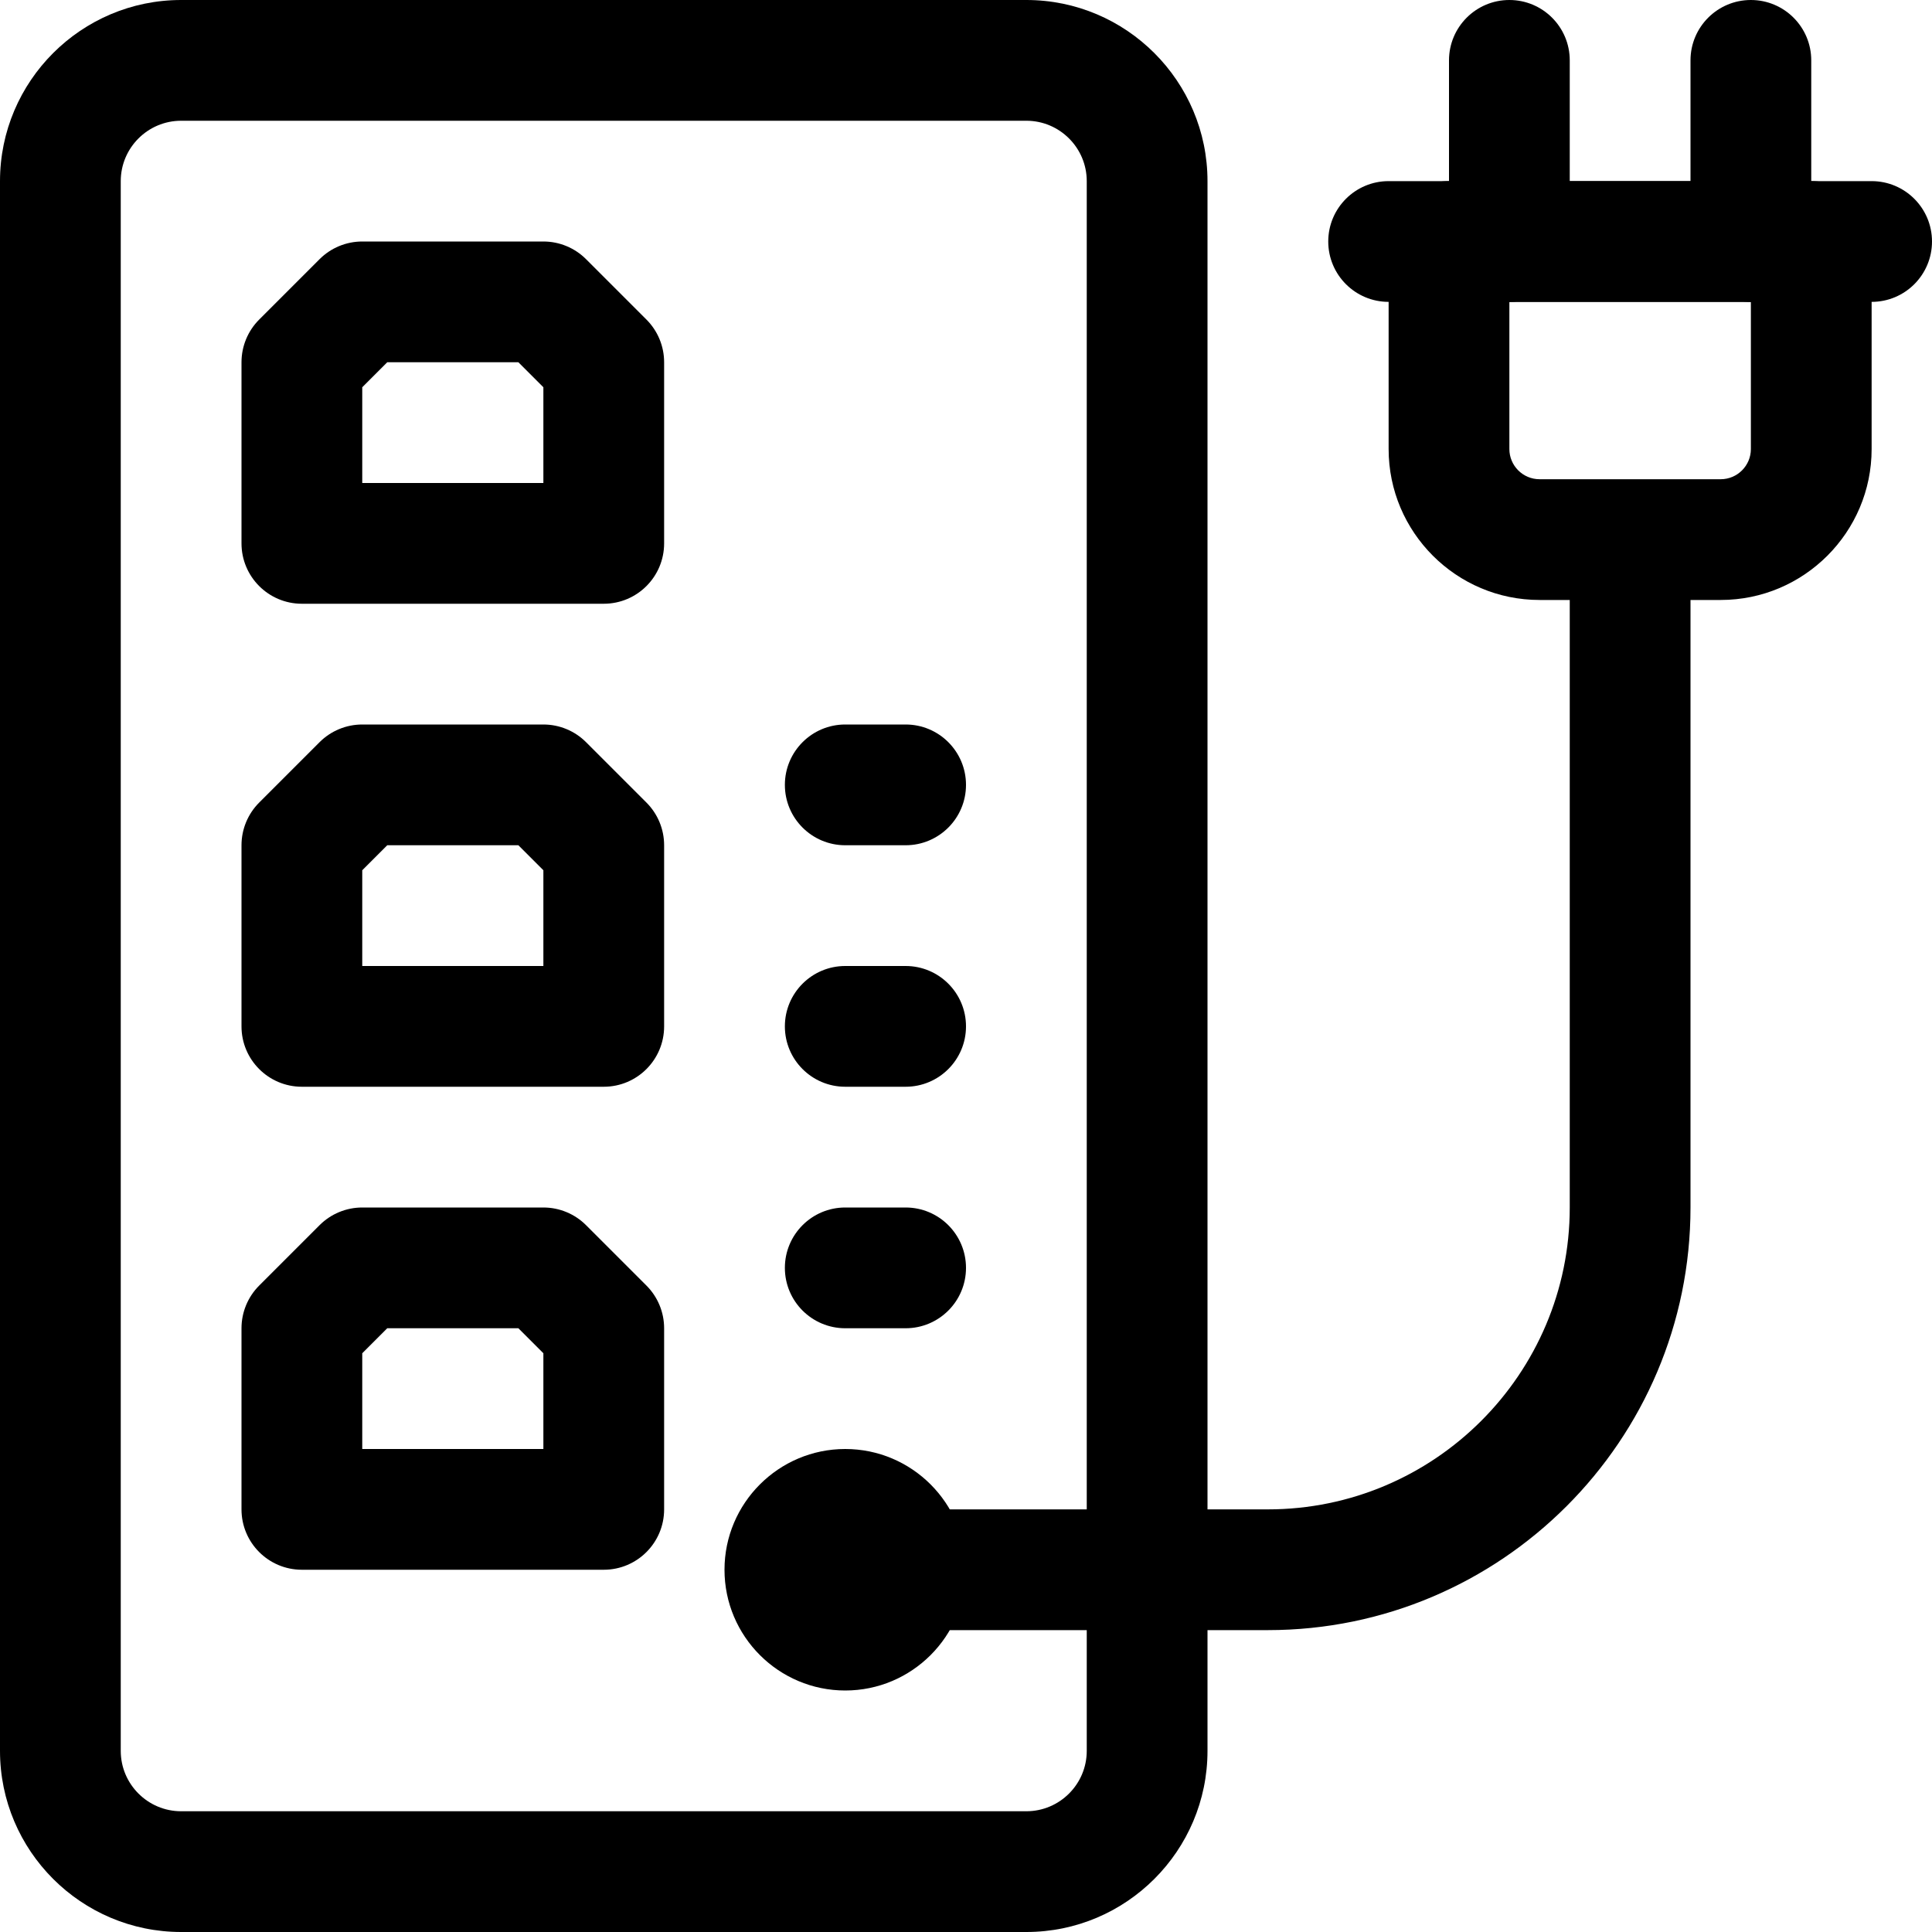
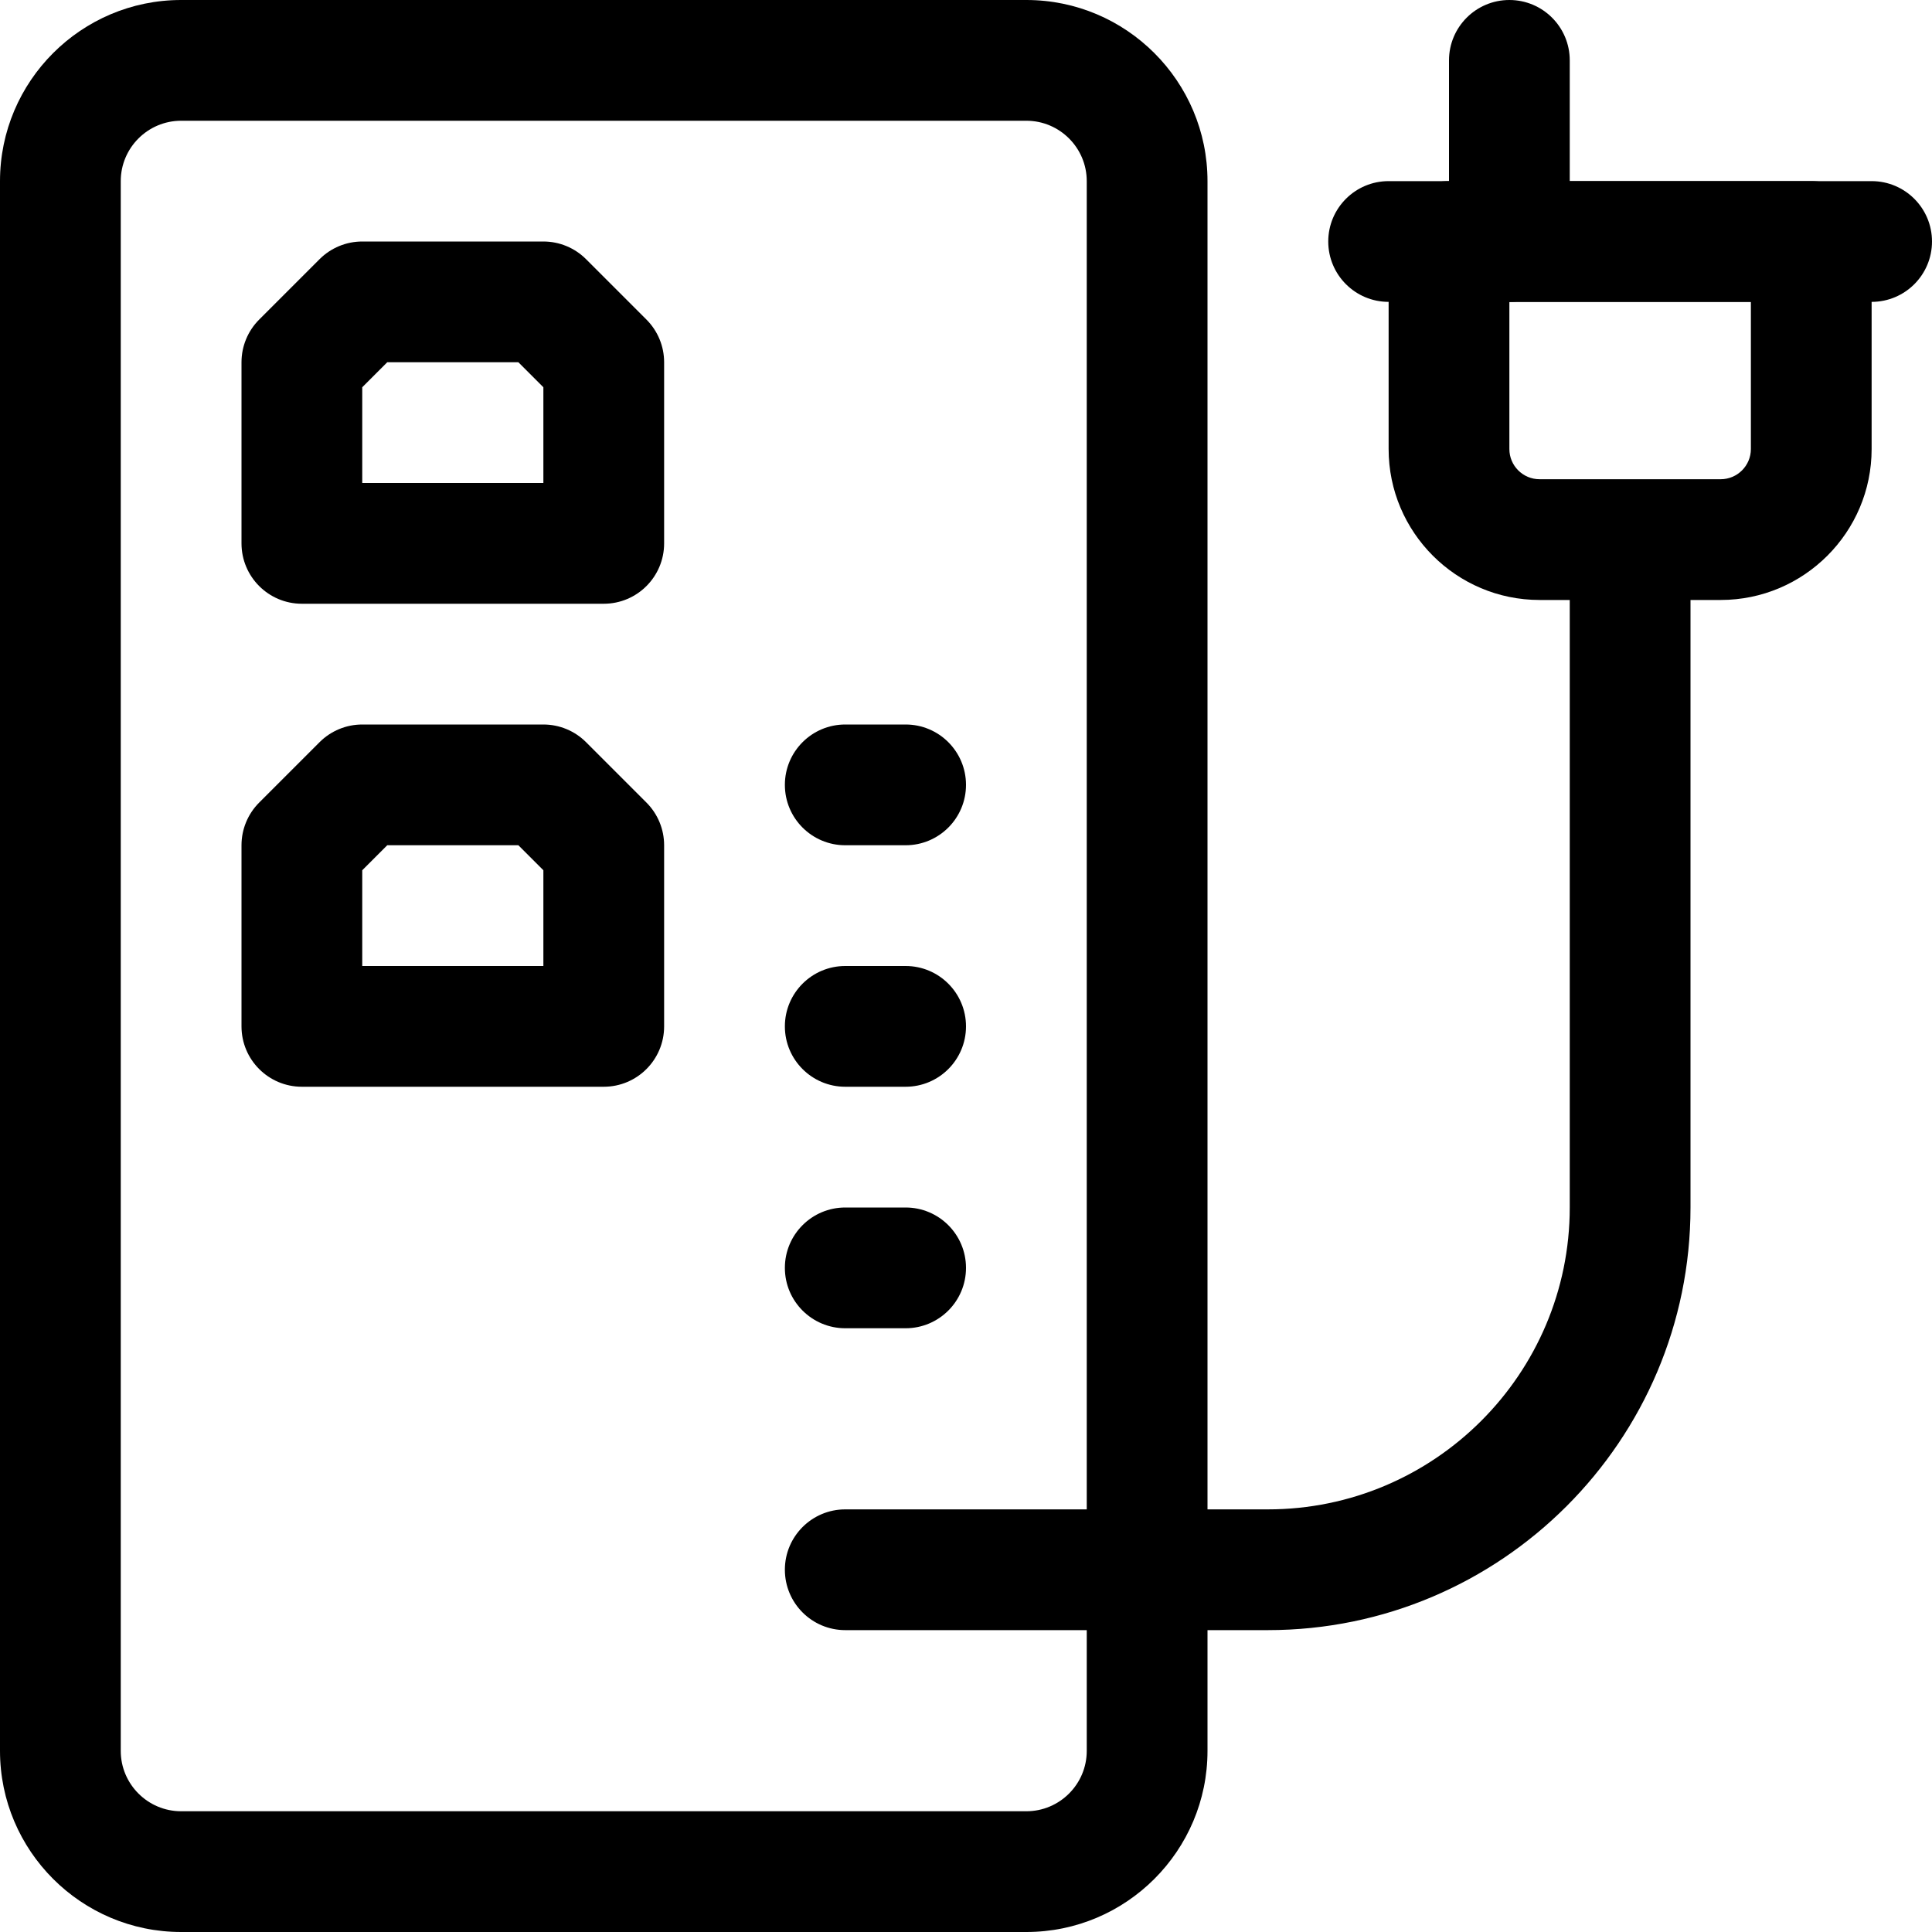
<svg xmlns="http://www.w3.org/2000/svg" id="Layer_1" enable-background="new 0 0 512 512" height="512" viewBox="0 0 512 512" width="512">
  <path d="m272 512h-224c-26.468 0-48-21.532-48-48v-416c0-26.468 21.532-48 48-48h224c26.468 0 48 21.532 48 48v416c0 26.468-21.532 48-48 48zm-224-480c-8.822 0-16 7.178-16 16v416c0 8.822 7.178 16 16 16h224c8.822 0 16-7.178 16-16v-416c0-8.822-7.178-16-16-16z" />
-   <path d="m224 448c-17.645 0-32-14.355-32-32s14.355-32 32-32 32 14.355 32 32-14.355 32-32 32zm-.001-32.021.001.021c0-.014-.001-.021-.001-.021z" />
  <path d="m160 160h-80c-8.837 0-16-7.163-16-16v-48c0-4.243 1.686-8.313 4.687-11.313l16-16c3-3.001 7.07-4.687 11.313-4.687h48c4.243 0 8.313 1.686 11.313 4.687l16 16c3.001 3 4.687 7.07 4.687 11.313v48c0 8.837-7.163 16-16 16zm-64-32h48v-25.373l-6.627-6.627h-34.746l-6.627 6.627z" />
  <path d="m160 288h-80c-8.837 0-16-7.163-16-16v-48c0-4.243 1.686-8.313 4.687-11.313l16-16c3-3.001 7.07-4.687 11.313-4.687h48c4.243 0 8.313 1.686 11.313 4.687l16 16c3.001 3 4.687 7.07 4.687 11.313v48c0 8.837-7.163 16-16 16zm-64-32h48v-25.373l-6.627-6.627h-34.746l-6.627 6.627z" />
-   <path d="m160 416h-80c-8.837 0-16-7.163-16-16v-48c0-4.243 1.686-8.313 4.687-11.313l16-16c3-3.001 7.07-4.687 11.313-4.687h48c4.243 0 8.313 1.686 11.313 4.687l16 16c3.001 3 4.687 7.07 4.687 11.313v48c0 8.837-7.163 16-16 16zm-64-32h48v-25.373l-6.627-6.627h-34.746l-6.627 6.627z" />
  <path d="m240 224h-16c-8.837 0-16-7.163-16-16s7.163-16 16-16h16c8.837 0 16 7.163 16 16s-7.163 16-16 16z" />
  <path d="m240 288h-16c-8.837 0-16-7.163-16-16s7.163-16 16-16h16c8.837 0 16 7.163 16 16s-7.163 16-16 16z" />
  <path d="m240 352h-16c-8.837 0-16-7.163-16-16s7.163-16 16-16h16c8.837 0 16 7.163 16 16s-7.163 16-16 16z" />
  <path d="m336 432h-112c-8.837 0-16-7.163-16-16s7.163-16 16-16h112c44.112 0 80-35.888 80-80v-176c0-8.837 7.163-16 16-16s16 7.163 16 16v176c0 61.757-50.243 112-112 112z" />
  <path d="m456 159h-48c-22.056 0-40-17.944-40-40v-55c0-8.837 7.163-16 16-16h96c8.837 0 16 7.163 16 16v55c0 22.056-17.944 40-40 40zm-56-79v39c0 4.411 3.589 8 8 8h48c4.411 0 8-3.589 8-8v-39z" />
  <path d="m496 80h-128c-8.837 0-16-7.163-16-16s7.163-16 16-16h128c8.837 0 16 7.163 16 16s-7.163 16-16 16z" />
  <path d="m400 80c-8.837 0-16-7.163-16-16v-48c0-8.837 7.163-16 16-16s16 7.163 16 16v48c0 8.837-7.163 16-16 16z" />
-   <path d="m464 80c-8.837 0-16-7.163-16-16v-48c0-8.837 7.163-16 16-16s16 7.163 16 16v48c0 8.837-7.163 16-16 16z" />
</svg>